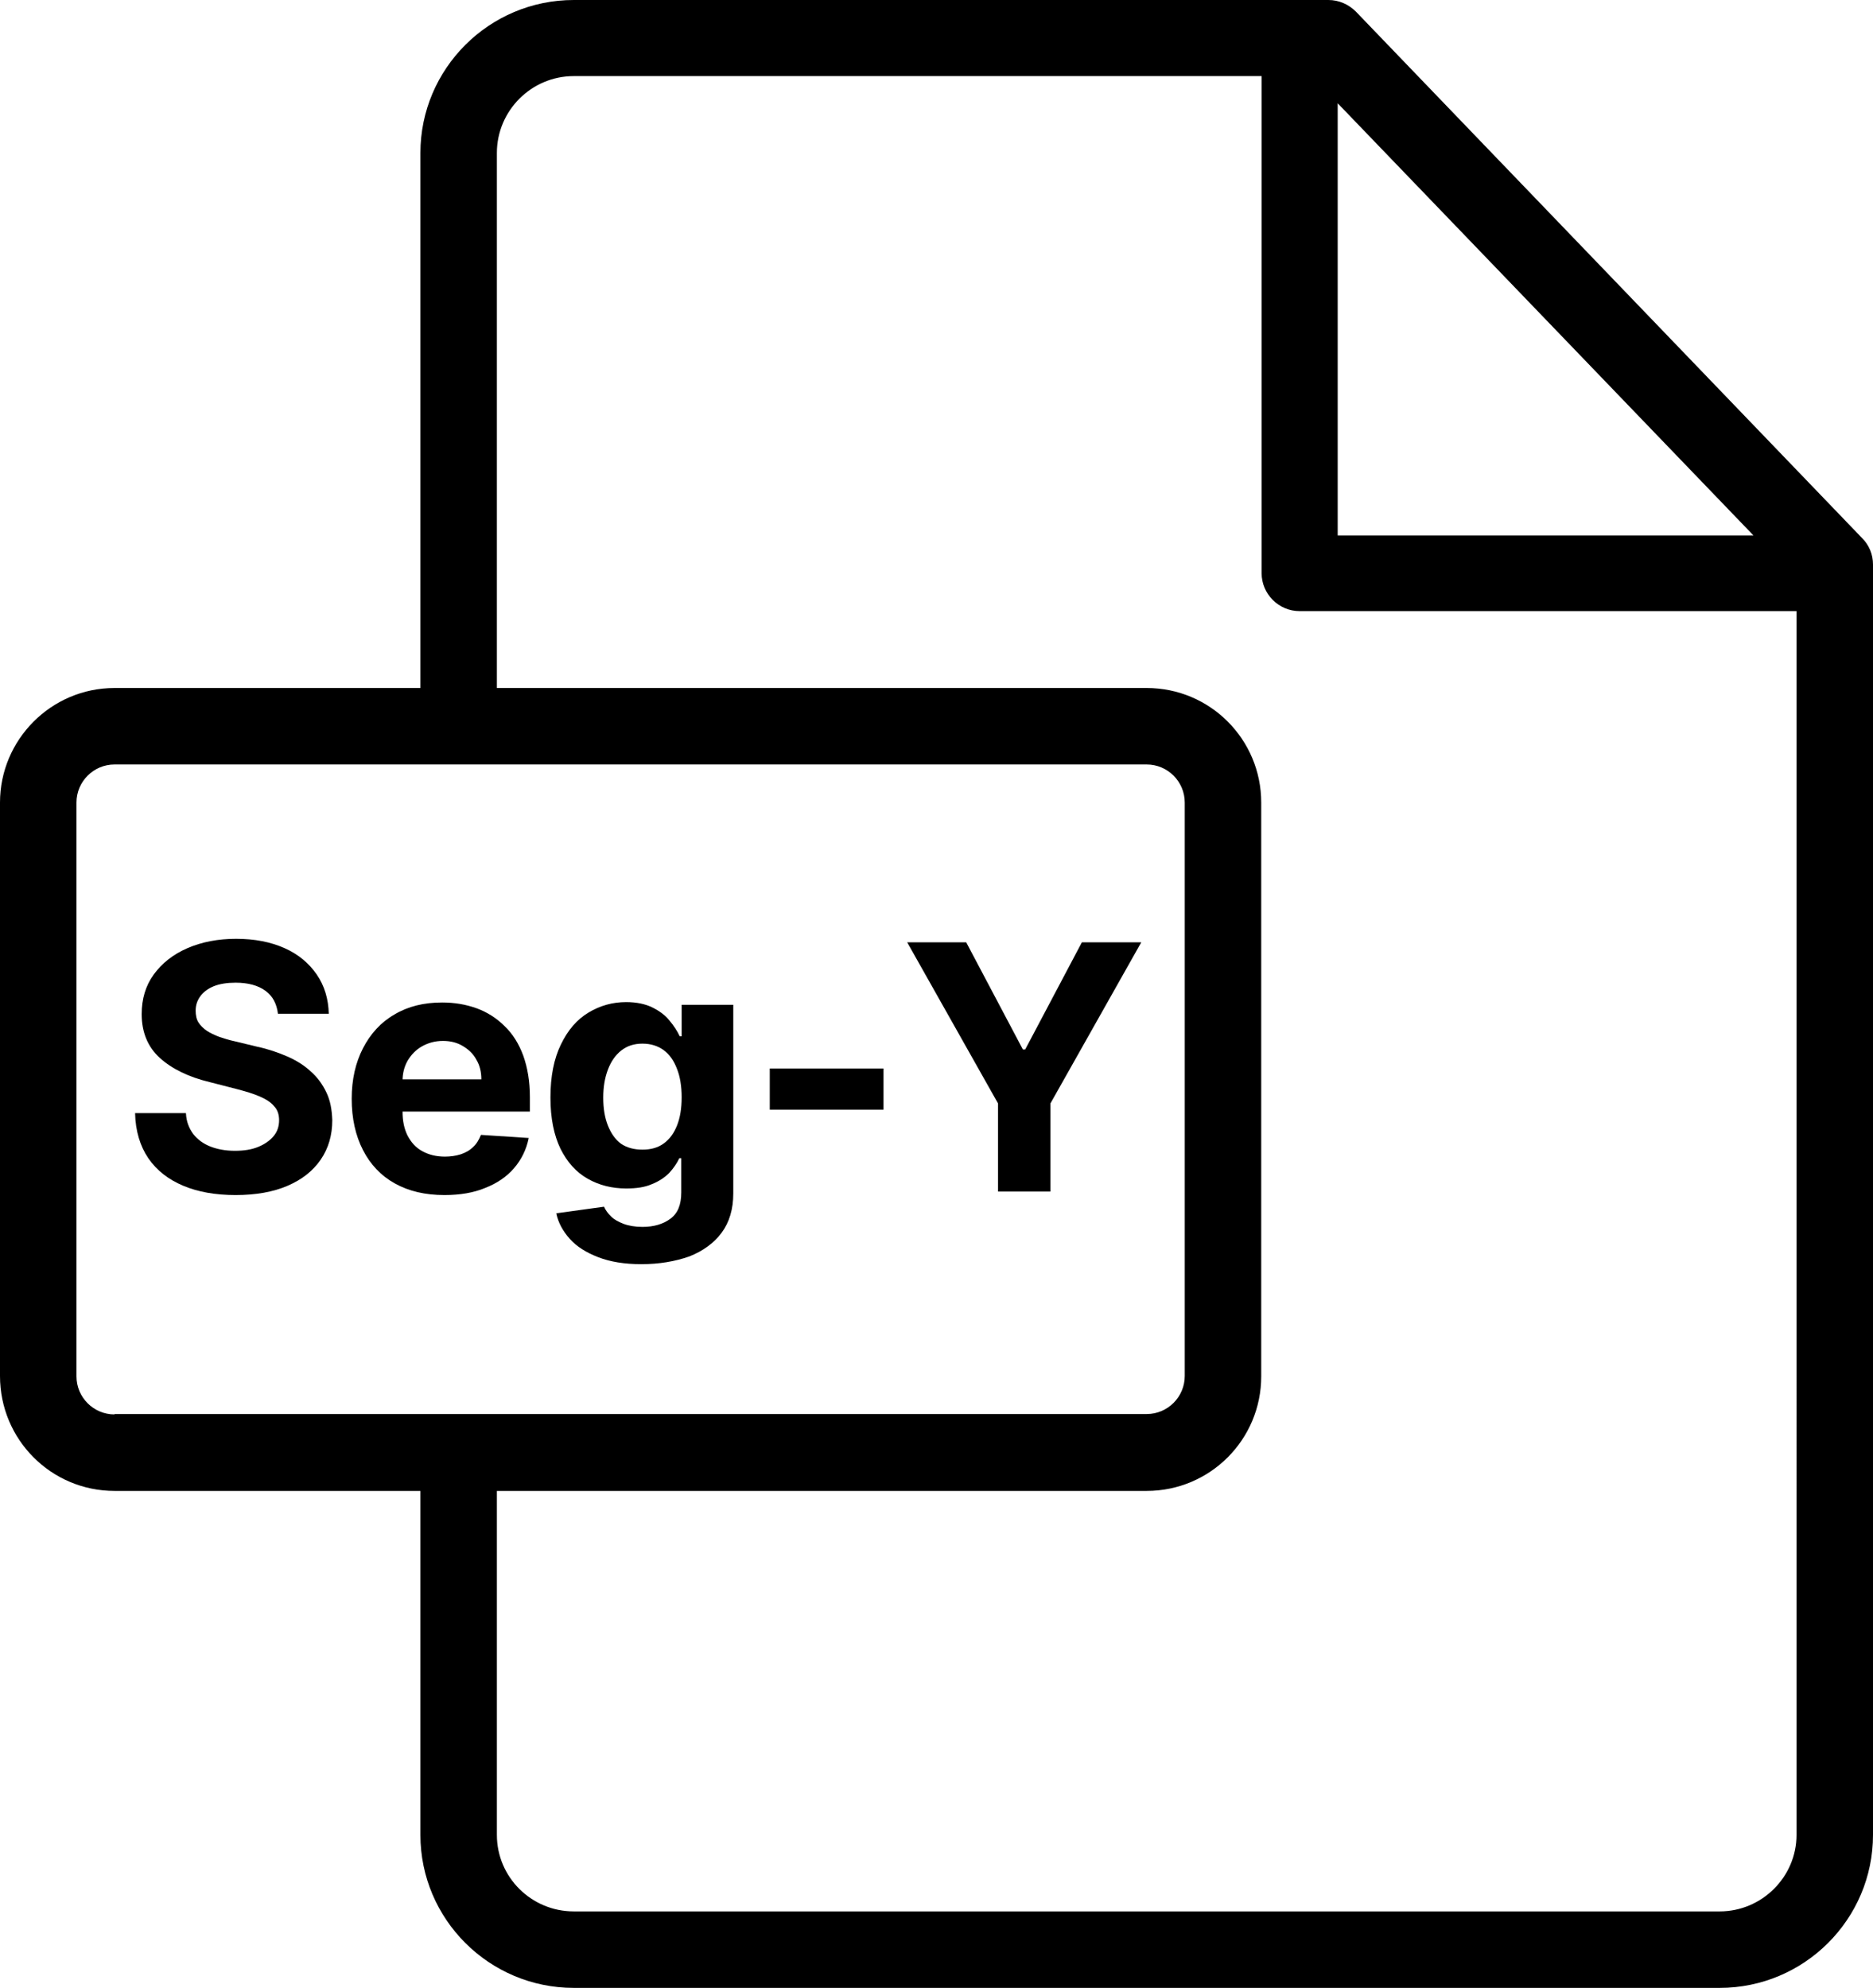
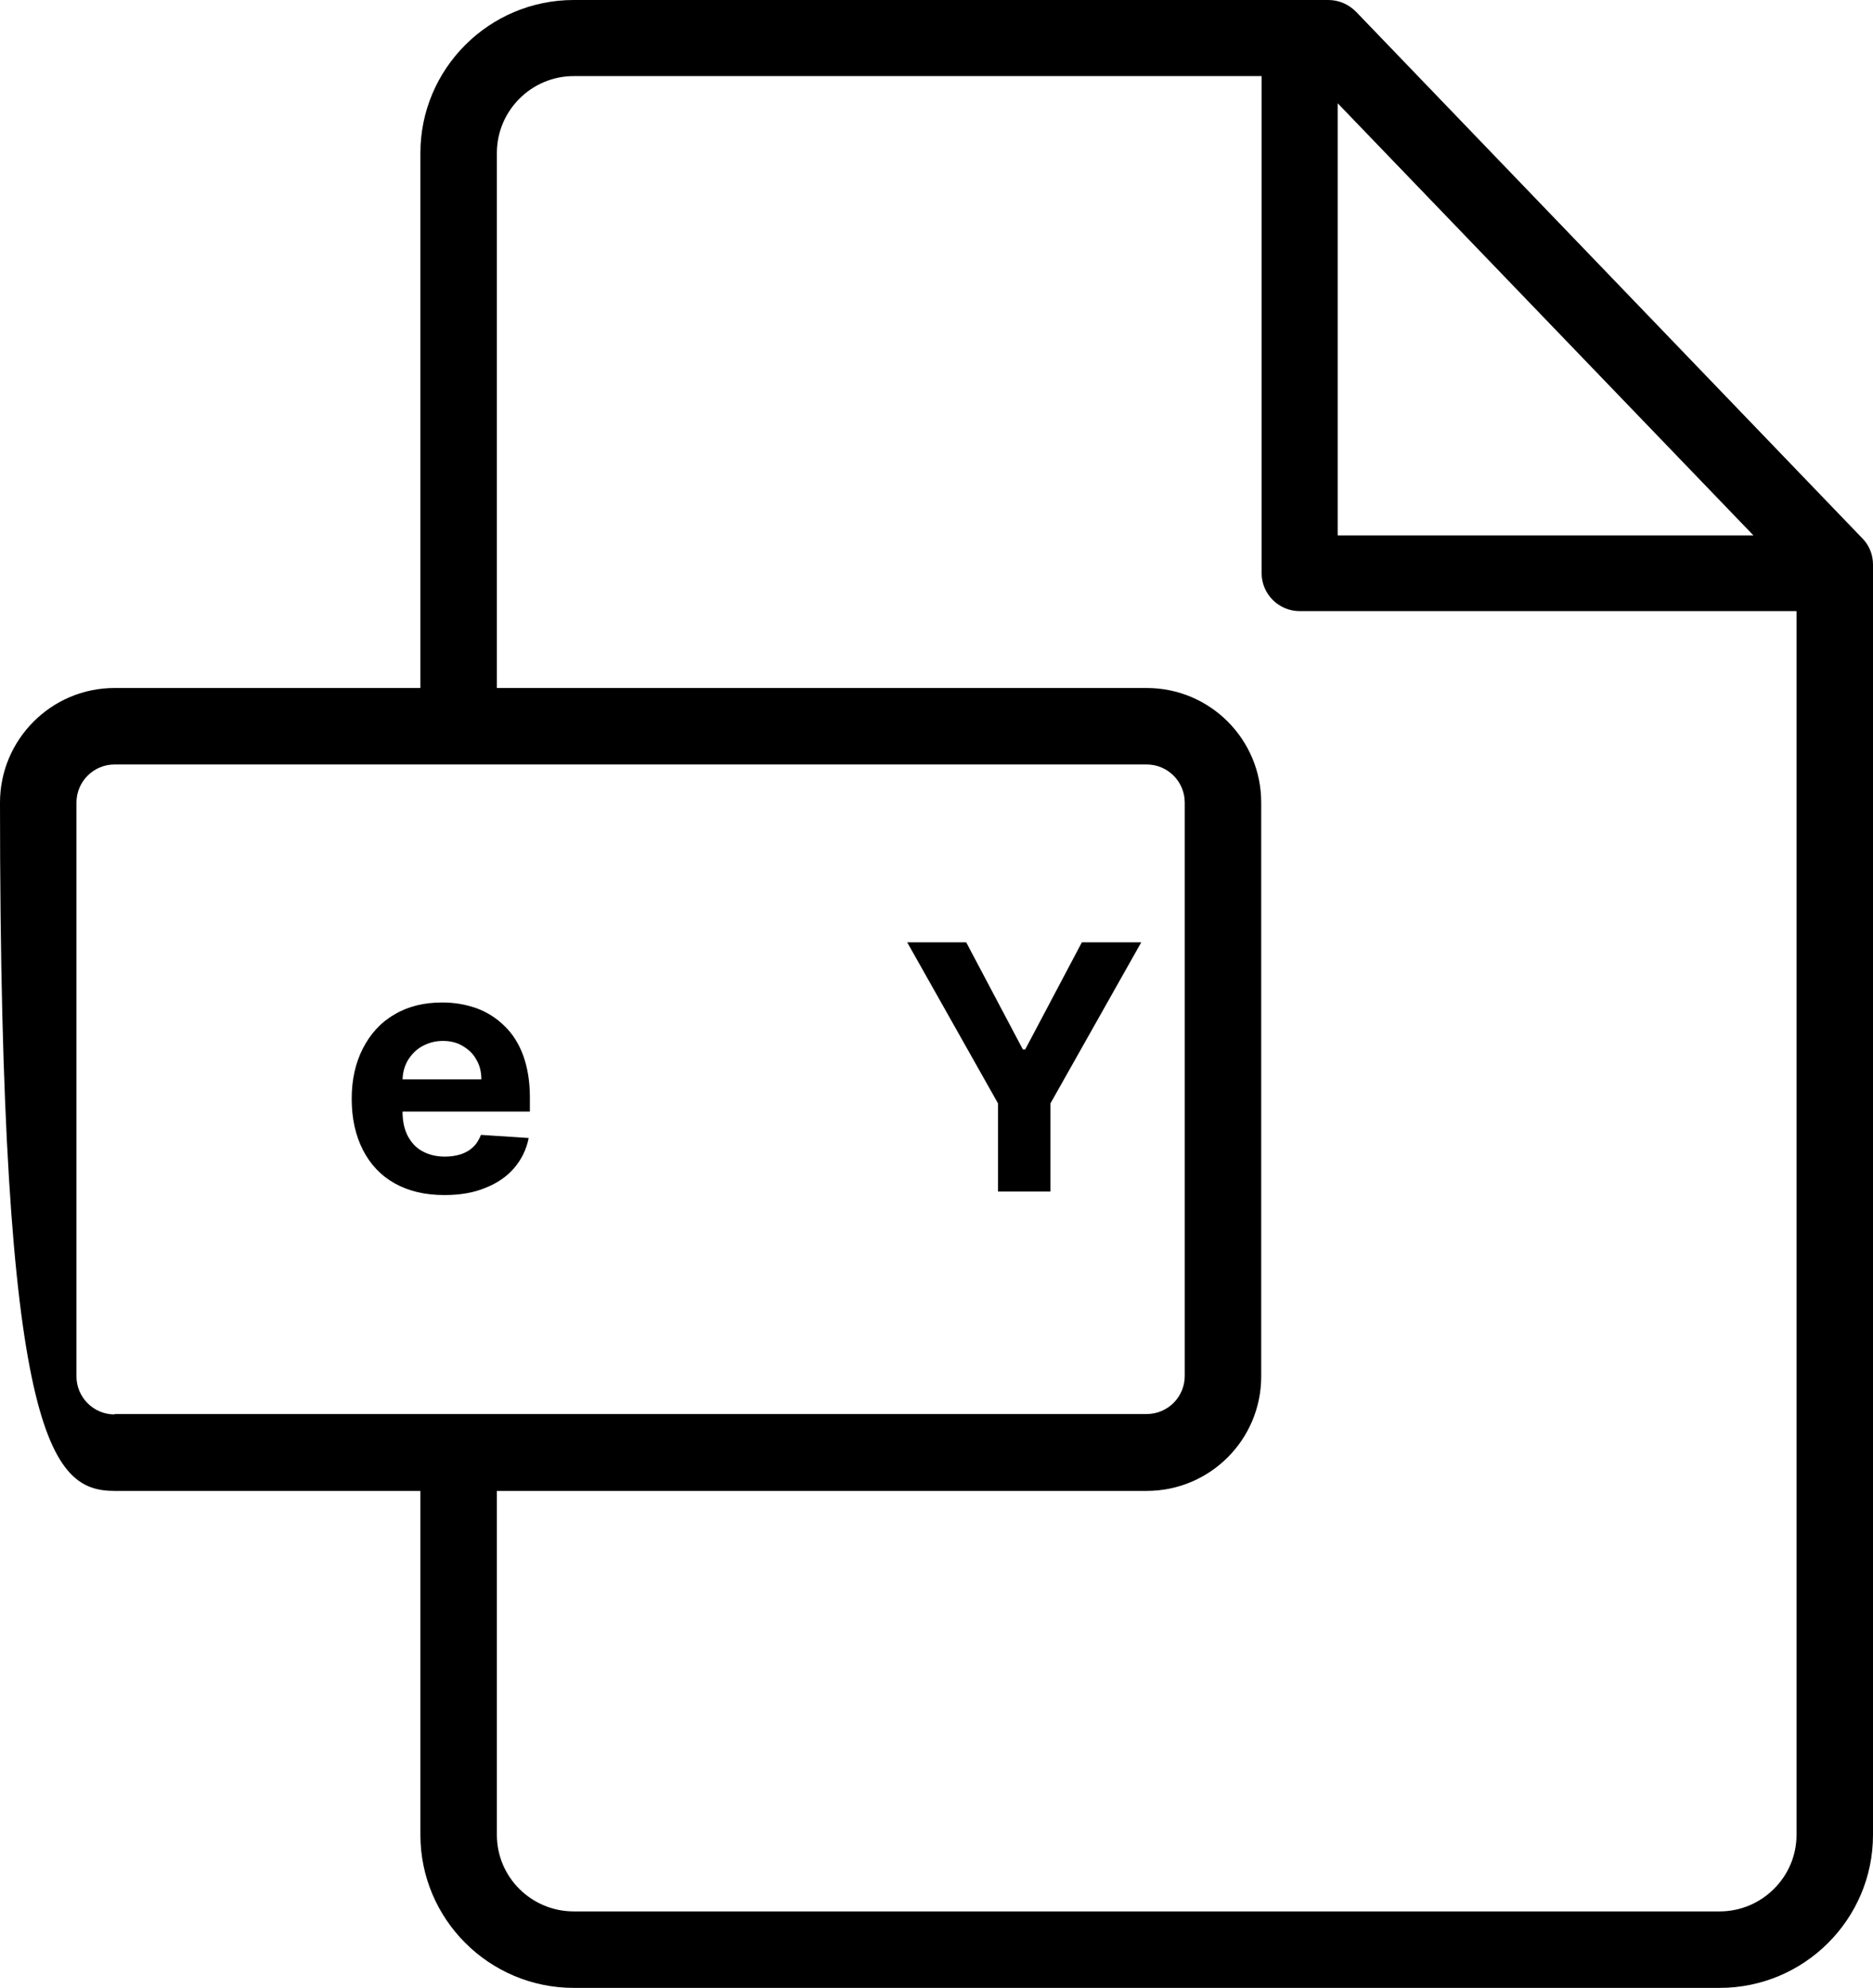
<svg xmlns="http://www.w3.org/2000/svg" version="1.1" id="Layer_1" x="0px" y="0px" viewBox="0 0 482.5 512" style="enable-background:new 0 0 482.5 512;" xml:space="preserve">
  <g>
    <g>
-       <path d="M479.7,138.6L349.3,3c-1.9-1.9-4.4-3-7.1-3H147.8c-21.8,0-39.5,17.7-39.5,39.4v137.8H29.5C13.2,177.2,0,190.5,0,206.7    v147.7C0,370.8,13.2,384,29.5,384h78.8v88.6c0,21.7,17.7,39.4,39.5,39.4H443c21.8,0,39.5-17.7,39.5-39.4V145.4    C482.5,142.8,481.5,140.4,479.7,138.6z M344.6,26.6l107.1,111.3H344.6V26.6z M29.5,364.3c-5.4,0-9.8-4.4-9.8-9.8V206.7    c0-5.4,4.4-9.8,9.8-9.8h265.9c5.4,0,9.8,4.4,9.8,9.8v147.7c0,5.4-4.4,9.8-9.8,9.8H29.5z M462.8,472.6c0,10.8-8.9,19.7-19.8,19.7    H147.8c-10.9,0-19.8-8.8-19.8-19.7V384h167.4c16.3,0,29.5-13.2,29.5-29.5V206.7c0-16.3-13.2-29.5-29.5-29.5H128V39.4    c0-10.9,8.9-19.8,19.8-19.8h177.2v128c0,5.4,4.4,9.8,9.8,9.8h128L462.8,472.6L462.8,472.6z" />
+       <path d="M479.7,138.6L349.3,3c-1.9-1.9-4.4-3-7.1-3H147.8c-21.8,0-39.5,17.7-39.5,39.4v137.8H29.5C13.2,177.2,0,190.5,0,206.7    C0,370.8,13.2,384,29.5,384h78.8v88.6c0,21.7,17.7,39.4,39.5,39.4H443c21.8,0,39.5-17.7,39.5-39.4V145.4    C482.5,142.8,481.5,140.4,479.7,138.6z M344.6,26.6l107.1,111.3H344.6V26.6z M29.5,364.3c-5.4,0-9.8-4.4-9.8-9.8V206.7    c0-5.4,4.4-9.8,9.8-9.8h265.9c5.4,0,9.8,4.4,9.8,9.8v147.7c0,5.4-4.4,9.8-9.8,9.8H29.5z M462.8,472.6c0,10.8-8.9,19.7-19.8,19.7    H147.8c-10.9,0-19.8-8.8-19.8-19.7V384h167.4c16.3,0,29.5-13.2,29.5-29.5V206.7c0-16.3-13.2-29.5-29.5-29.5H128V39.4    c0-10.9,8.9-19.8,19.8-19.8h177.2v128c0,5.4,4.4,9.8,9.8,9.8h128L462.8,472.6L462.8,472.6z" />
    </g>
  </g>
  <g>
    <g>
-       <path d="M71.6,261.1c-0.3-2.5-1.3-4.5-3.2-5.9c-1.9-1.4-4.5-2.1-7.7-2.1c-2.2,0-4.1,0.3-5.6,0.9c-1.5,0.6-2.7,1.5-3.5,2.6    c-0.8,1.1-1.2,2.3-1.2,3.7c0,1.1,0.2,2.2,0.7,3s1.3,1.6,2.2,2.2s2,1.1,3.3,1.6c1.2,0.4,2.5,0.8,3.9,1.1l5.8,1.4    c2.8,0.6,5.4,1.5,7.7,2.5c2.3,1,4.4,2.3,6.1,3.9c1.7,1.5,3,3.3,4,5.4c1,2.1,1.4,4.4,1.5,7.1c0,3.9-1,7.3-3,10.2    c-2,2.9-4.8,5.1-8.5,6.7c-3.7,1.6-8.2,2.4-13.4,2.4c-5.2,0-9.7-0.8-13.5-2.4s-6.8-3.9-9-7.1c-2.1-3.1-3.3-7-3.4-11.6h13.1    c0.1,2.2,0.8,3.9,1.9,5.4c1.1,1.4,2.6,2.5,4.4,3.2s3.9,1.1,6.3,1.1c2.3,0,4.3-0.3,6-1c1.7-0.7,3-1.6,4-2.8s1.4-2.6,1.4-4.1    c0-1.4-0.4-2.7-1.3-3.6c-0.8-1-2.1-1.8-3.7-2.5c-1.6-0.7-3.6-1.3-5.9-1.9l-7-1.8c-5.4-1.3-9.7-3.4-12.8-6.2    c-3.1-2.8-4.7-6.6-4.7-11.3c0-3.9,1-7.3,3.1-10.2s5-5.2,8.7-6.8c3.7-1.6,7.9-2.4,12.5-2.4c4.8,0,8.9,0.8,12.5,2.4    c3.6,1.6,6.3,3.9,8.3,6.8c2,2.9,3,6.3,3.1,10.1H71.6z" />
      <path d="M114.5,307.8c-5,0-9.2-1-12.8-3c-3.6-2-6.3-4.9-8.2-8.6c-1.9-3.7-2.9-8.1-2.9-13.2c0-5,1-9.3,2.9-13s4.6-6.7,8.1-8.7    c3.5-2.1,7.6-3.1,12.3-3.1c3.2,0,6.1,0.5,8.9,1.5c2.7,1,5.1,2.5,7.2,4.6c2.1,2,3.7,4.6,4.8,7.6c1.1,3.1,1.7,6.6,1.7,10.7v3.7H95.9    v-8.3H124c0-1.9-0.4-3.6-1.3-5.1c-0.8-1.5-2-2.6-3.5-3.5s-3.2-1.3-5.1-1.3c-2,0-3.8,0.5-5.4,1.4c-1.6,0.9-2.8,2.2-3.7,3.7    c-0.9,1.6-1.3,3.3-1.3,5.2v7.9c0,2.4,0.4,4.4,1.3,6.2c0.9,1.7,2.1,3.1,3.8,4c1.6,0.9,3.6,1.4,5.8,1.4c1.5,0,2.8-0.2,4.1-0.6    c1.2-0.4,2.3-1,3.2-1.9c0.9-0.8,1.5-1.9,2-3.1l12.3,0.8c-0.6,3-1.9,5.6-3.8,7.8c-1.9,2.2-4.4,3.9-7.5,5.1    C122,307.2,118.5,307.8,114.5,307.8z" />
-       <path d="M165.2,325.6c-4.3,0-8-0.6-11.1-1.8c-3.1-1.2-5.5-2.7-7.3-4.7c-1.8-2-3-4.2-3.5-6.6l12.3-1.7c0.4,0.9,1,1.7,1.8,2.5    s1.9,1.4,3.2,1.9c1.3,0.5,3,0.8,4.9,0.8c2.9,0,5.3-0.7,7.2-2.1c1.9-1.4,2.8-3.6,2.8-6.8v-8.8H175c-0.6,1.3-1.5,2.6-2.6,3.8    c-1.2,1.2-2.7,2.2-4.5,2.9c-1.8,0.8-4,1.1-6.6,1.1c-3.6,0-6.9-0.8-9.9-2.5c-3-1.7-5.3-4.3-7-7.7c-1.7-3.5-2.6-7.9-2.6-13.2    c0-5.5,0.9-10,2.7-13.7c1.8-3.7,4.1-6.4,7.1-8.2c3-1.8,6.2-2.7,9.7-2.7c2.7,0,5,0.5,6.8,1.4c1.8,0.9,3.3,2,4.4,3.4    c1.1,1.3,2,2.7,2.6,4h0.5v-8.1h13.3v48.6c0,4-1,7.4-3,10.1s-4.8,4.7-8.3,6.1C173.9,324.9,169.8,325.6,165.2,325.6z M165.5,296.1    c2.2,0,4-0.5,5.5-1.6c1.5-1.1,2.6-2.6,3.4-4.6c0.8-2,1.2-4.4,1.2-7.3c0-2.8-0.4-5.3-1.2-7.3c-0.8-2.1-1.9-3.7-3.4-4.8    c-1.5-1.1-3.3-1.7-5.5-1.7c-2.2,0-4,0.6-5.5,1.8c-1.5,1.2-2.6,2.8-3.4,4.9c-0.8,2.1-1.2,4.5-1.2,7.2c0,2.8,0.4,5.2,1.2,7.2    s1.9,3.6,3.4,4.7C161.5,295.6,163.3,296.1,165.5,296.1z" />
-       <path d="M227.6,275.2v10.6h-29.3v-10.6H227.6z" />
      <path d="M233.7,242.7h15.2l14.6,27.6h0.6l14.6-27.6H294l-23.4,41.5v22.7h-13.5v-22.7L233.7,242.7z" />
    </g>
  </g>
</svg>